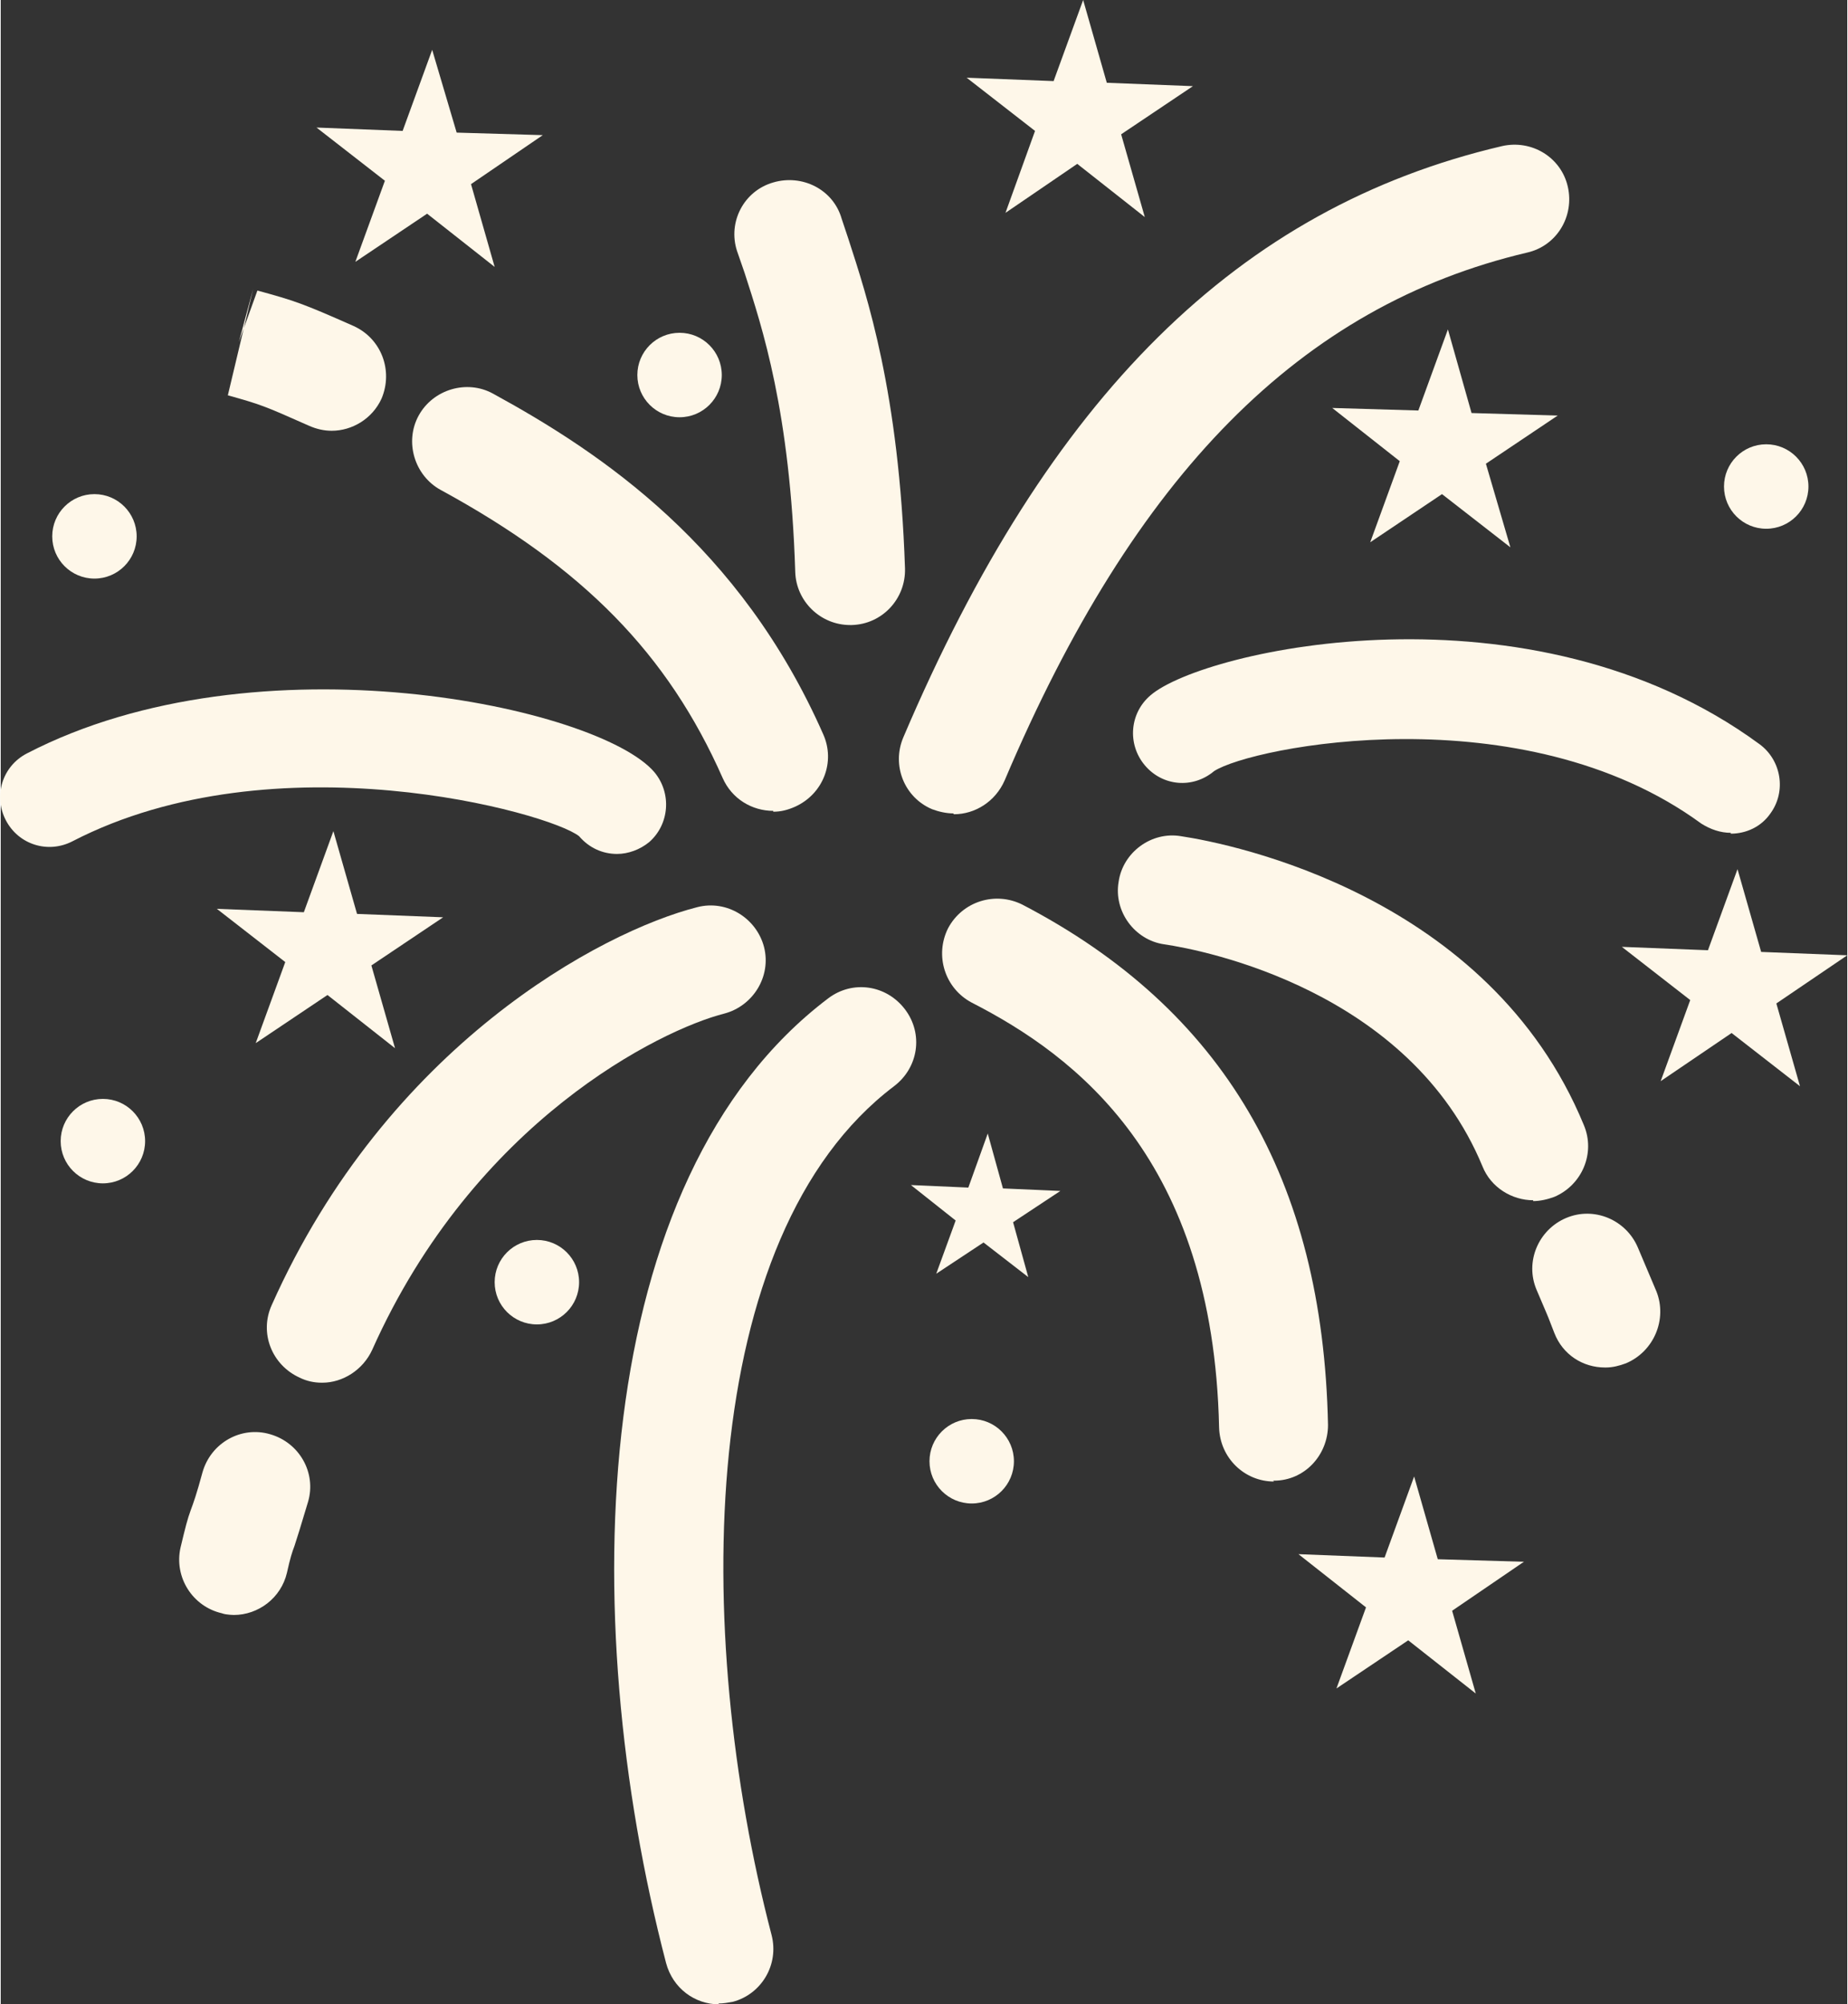
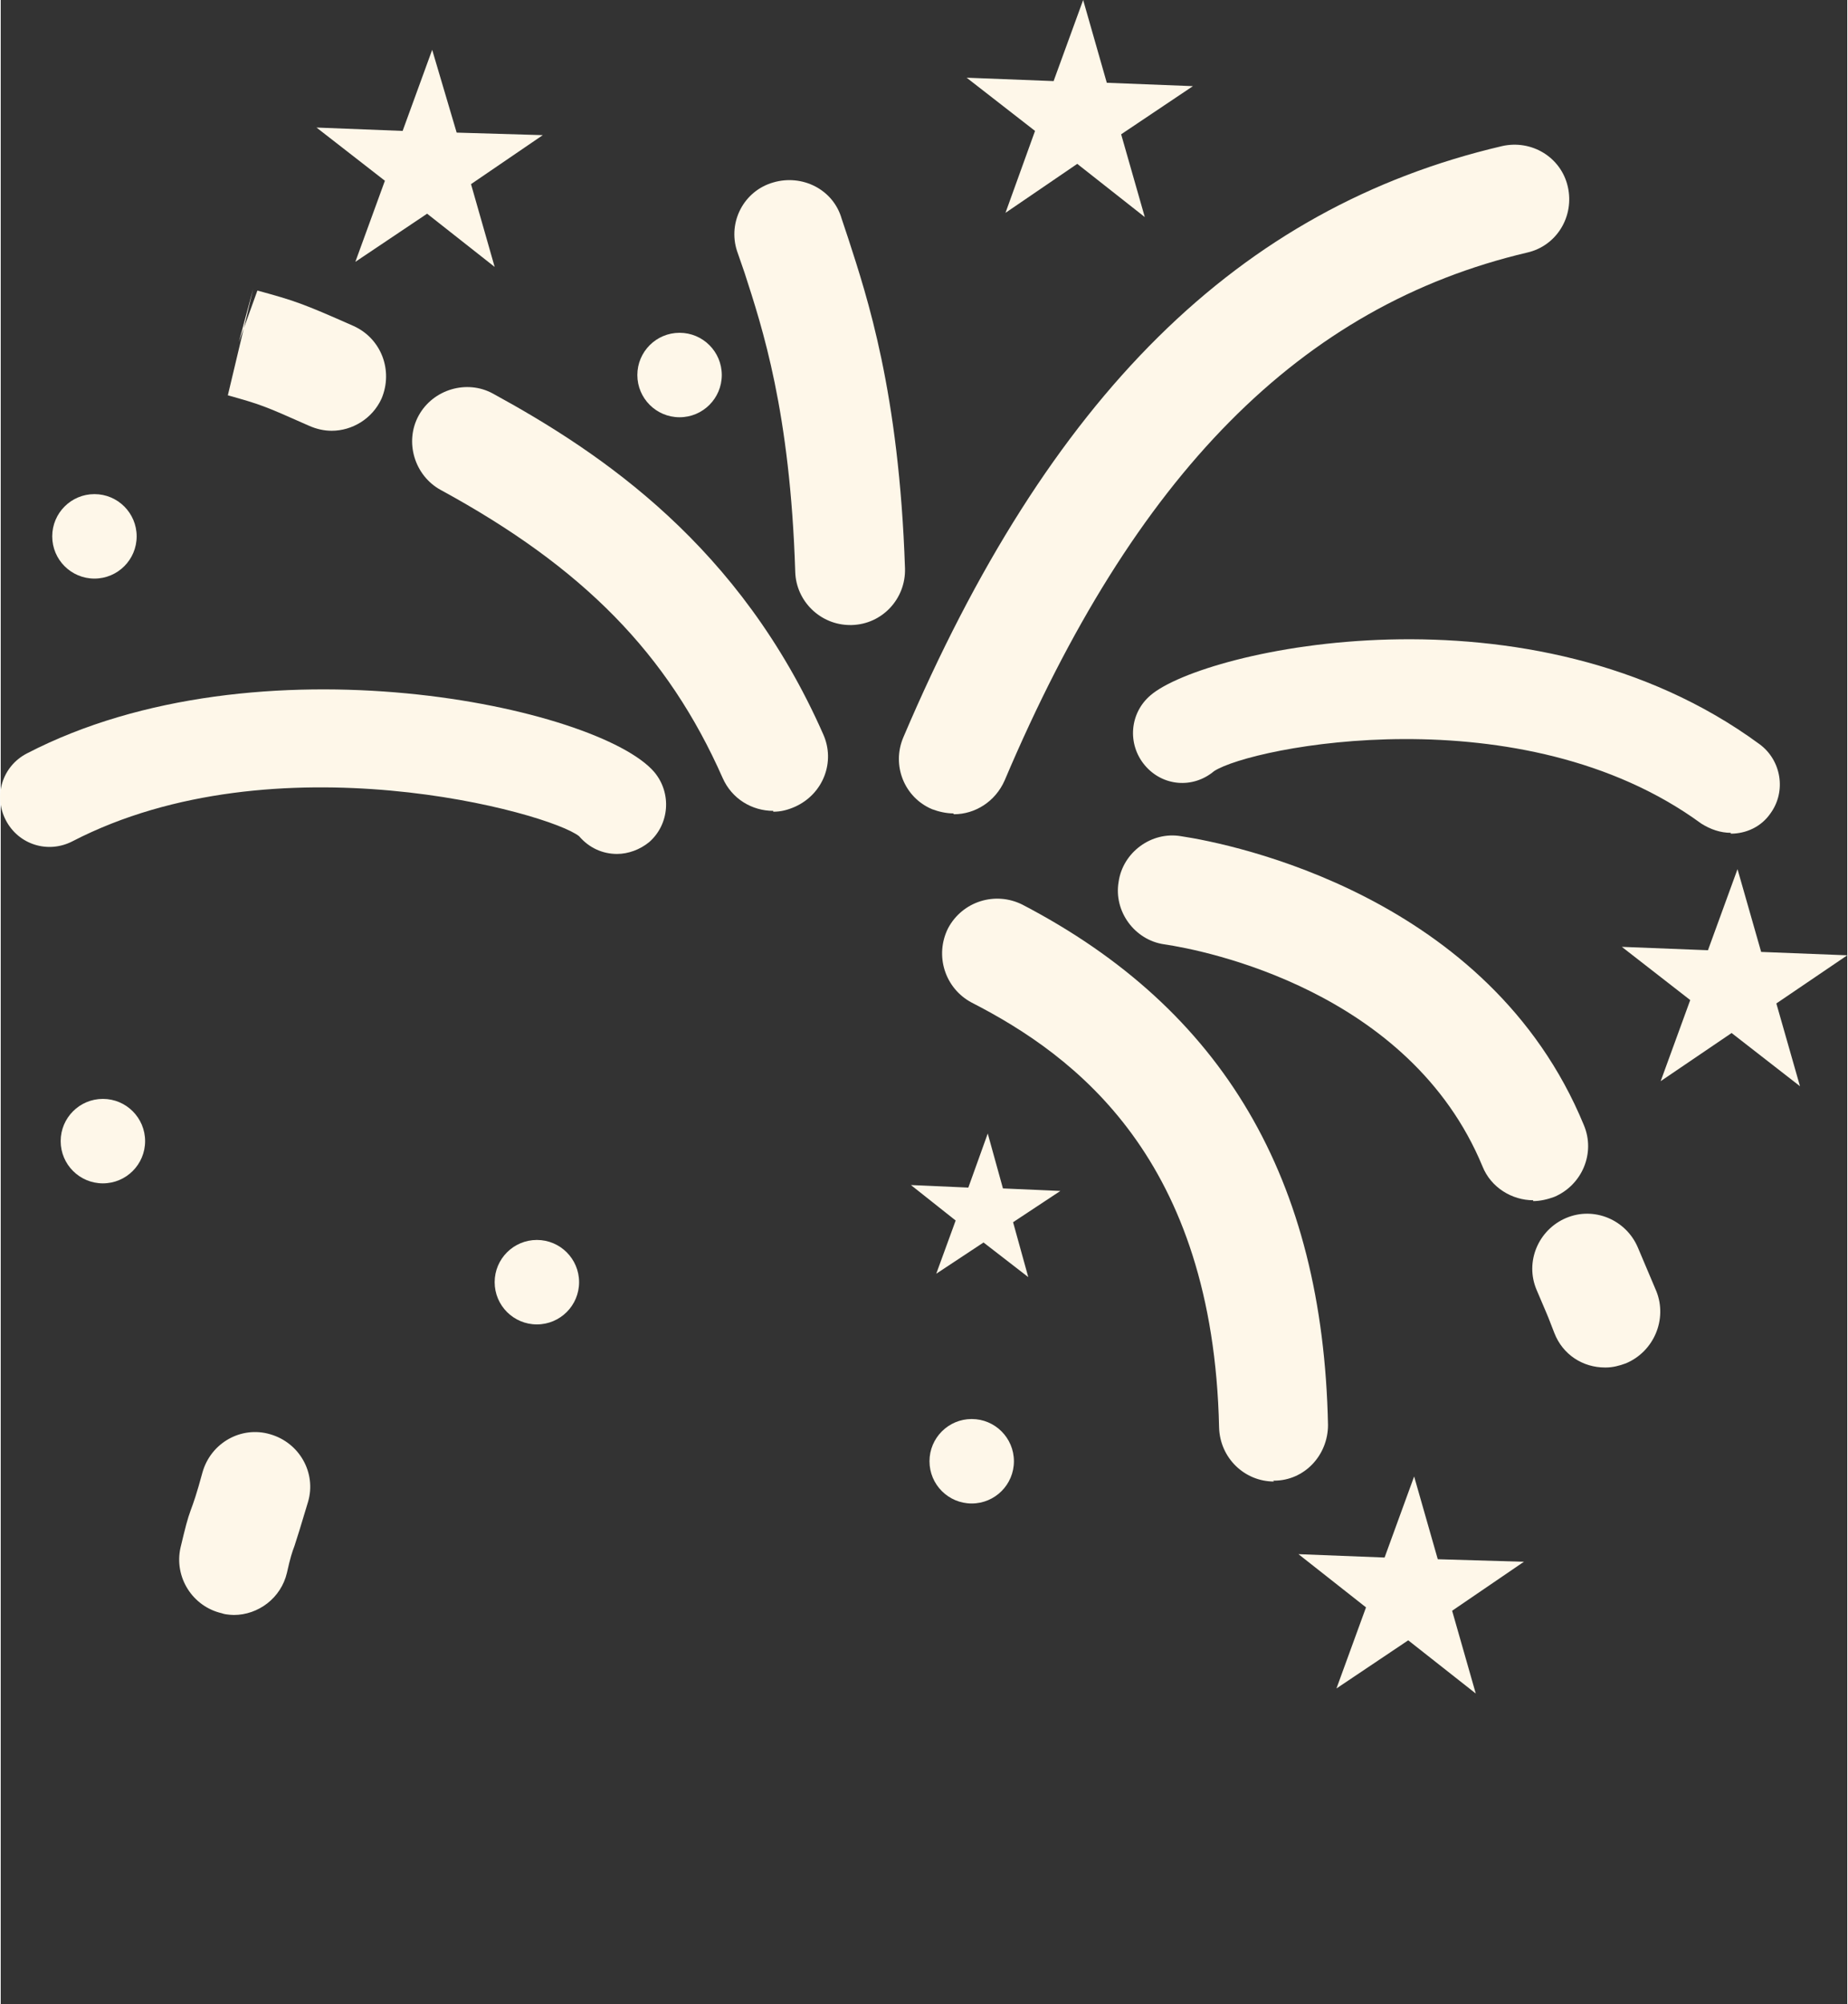
<svg xmlns="http://www.w3.org/2000/svg" id="Ebene_2" width="7.72mm" height="8.37mm" viewBox="0 0 21.87 23.73">
  <rect x="0" y="0" width="21.87" height="23.73" fill="#333333" stroke="none" />
  <path d="M11.28,9.63c-.08,0-.17-.02-.25-.05-.33-.14-.48-.52-.34-.85,1.72-4.04,3.97-6.27,7.09-7,.35-.08.7.13.78.48.08.35-.13.7-.48.78-2.68.63-4.65,2.62-6.19,6.25-.11.25-.35.4-.6.4Z" style="fill:#fef7e9;" />
-   <path d="M8.51,23.73c-.29,0-.55-.19-.63-.49-1.08-4.14-.91-9.28,1.92-11.42.29-.22.69-.16.91.13.22.29.16.69-.13.91-2.34,1.77-2.39,6.45-1.45,10.05.09.35-.12.7-.46.79-.06.01-.11.02-.17.02Z" style="fill:#fef7e9;" />
  <path d="M18.15,14.21c-.25,0-.5-.15-.6-.4-.86-2.08-3.29-2.56-3.77-2.63-.35-.05-.6-.39-.54-.74.05-.35.39-.6.74-.54.6.09,3.65.7,4.77,3.42.14.33-.02.71-.35.85-.08.03-.17.05-.25.05Z" style="fill:#fef7e9;" />
  <path d="M19,16.19c-.26,0-.5-.15-.6-.41l-.07-.18h0s-.02-.05-.14-.33c-.14-.33.02-.71.35-.85.33-.14.71.02.85.35l.22.52c.13.33-.03.71-.36.85-.08.03-.16.05-.24.05Z" style="fill:#fef7e9;" />
-   <path d="M3.8,16.37c-.09,0-.18-.02-.26-.06-.33-.15-.48-.53-.33-.86,1.37-3.07,3.9-4.42,5.04-4.71.35-.09.7.13.79.47.09.35-.13.7-.47.79-.75.19-2.96,1.27-4.17,3.98-.11.24-.35.39-.59.39Z" style="fill:#fef7e9;" />
  <path d="M2.77,19.12s-.1,0-.15-.02c-.35-.08-.57-.43-.49-.78.06-.25.08-.33.12-.44.03-.08.07-.19.14-.45.1-.35.46-.55.8-.45.35.1.55.46.45.8-.09.3-.13.43-.16.52-.03.08-.05.14-.09.32-.07.3-.34.5-.63.5Z" style="fill:#fef7e9;" />
  <path d="M9.15,9.6c-.25,0-.49-.14-.6-.39-.65-1.47-1.65-2.49-3.34-3.41-.31-.17-.43-.57-.26-.88.17-.31.57-.43.88-.26,1.3.71,2.93,1.81,3.91,4.03.15.33,0,.71-.33.86-.09.04-.17.06-.26.06Z" style="fill:#fef7e9;" />
  <path d="M3.92,5.1c-.09,0-.18-.02-.27-.06-.54-.24-.57-.25-.96-.36l.3-1.26-.17.63.22-.61c.44.12.53.15,1.14.42.33.15.47.53.33.86-.11.24-.35.38-.59.38Z" style="fill:#fef7e9;" />
  <path d="M15.08,17.54c-.35,0-.64-.28-.65-.64-.07-3.18-1.7-4.4-2.93-5.03-.32-.17-.44-.56-.28-.88.17-.32.56-.44.88-.28,2.38,1.24,3.56,3.25,3.62,6.16,0,.36-.28.66-.64.66,0,0,0,0-.01,0Z" style="fill:#fef7e9;" />
  <path d="M10.06,7.4c-.35,0-.64-.28-.65-.63-.06-1.9-.39-2.89-.6-3.54l-.09-.26c-.11-.34.08-.71.43-.81.34-.1.71.08.81.43l.08.24c.22.68.6,1.81.67,3.9.01.36-.27.66-.63.67h-.02Z" style="fill:#fef7e9;" />
  <path d="M7.3,10.11c-.17,0-.33-.07-.45-.21-.35-.28-3.6-1.18-6,.06-.29.15-.64.04-.79-.25-.15-.29-.04-.64.25-.79,2.74-1.42,6.77-.55,7.43.22.21.25.18.62-.06.83-.11.09-.25.14-.38.14Z" style="fill:#fef7e9;" />
  <path d="M20.49,9.86c-.12,0-.24-.04-.35-.11-2.12-1.55-5.33-.91-5.77-.62-.25.21-.61.18-.82-.07-.21-.25-.18-.62.07-.83.63-.54,4.5-1.41,7.21.58.26.19.32.56.13.82-.11.16-.29.24-.47.24Z" style="fill:#fef7e9;" />
  <circle cx="8.04" cy="4.44" r=".5" style="fill:#fef7e9;" />
  <circle cx="1.21" cy="13.51" r=".5" style="fill:#fef7e9;" />
-   <circle cx="20.91" cy="5.76" r=".5" style="fill:#fef7e9;" />
  <circle cx="11.5" cy="17.3" r=".5" style="fill:#fef7e9;" />
  <circle cx="6.35" cy="15.18" r=".5" style="fill:#fef7e9;" />
  <circle cx="1.11" cy="6.35" r=".5" style="fill:#fef7e9;" />
  <polygon points="13.55 2.57 12.75 1.94 11.9 2.52 12.25 1.55 11.44 .92 12.47 .96 12.82 0 13.1 .98 14.12 1.02 13.27 1.59 13.55 2.57" style="fill:#fef7e9;" />
  <polygon points="5.85 3.16 5.05 2.53 4.2 3.1 4.55 2.14 3.74 1.51 4.76 1.55 5.11 .59 5.4 1.57 6.42 1.6 5.57 2.18 5.85 3.16" style="fill:#fef7e9;" />
  <polygon points="21.31 12.86 20.5 12.23 19.66 12.8 20.01 11.84 19.2 11.21 20.22 11.25 20.57 10.29 20.85 11.27 21.87 11.31 21.03 11.88 21.31 12.86" style="fill:#fef7e9;" />
  <polygon points="17.47 20.05 16.67 19.42 15.82 19.99 16.17 19.03 15.37 18.4 16.39 18.44 16.74 17.48 17.02 18.46 18.04 18.49 17.19 19.07 17.47 20.05" style="fill:#fef7e9;" />
-   <polygon points="17.88 6.48 17.07 5.85 16.22 6.42 16.57 5.46 15.77 4.83 16.79 4.86 17.14 3.9 17.42 4.89 18.44 4.92 17.59 5.49 17.88 6.48" style="fill:#fef7e9;" />
  <polygon points="12.17 15.12 11.64 14.71 11.08 15.08 11.31 14.45 10.78 14.03 11.46 14.06 11.69 13.42 11.87 14.07 12.55 14.1 11.99 14.47 12.17 15.12" style="fill:#fef7e9;" />
-   <polygon points="4.67 12.41 3.87 11.78 3.02 12.35 3.37 11.39 2.56 10.76 3.59 10.8 3.94 9.84 4.22 10.82 5.24 10.86 4.39 11.43 4.67 12.41" style="fill:#fef7e9;" />
</svg>